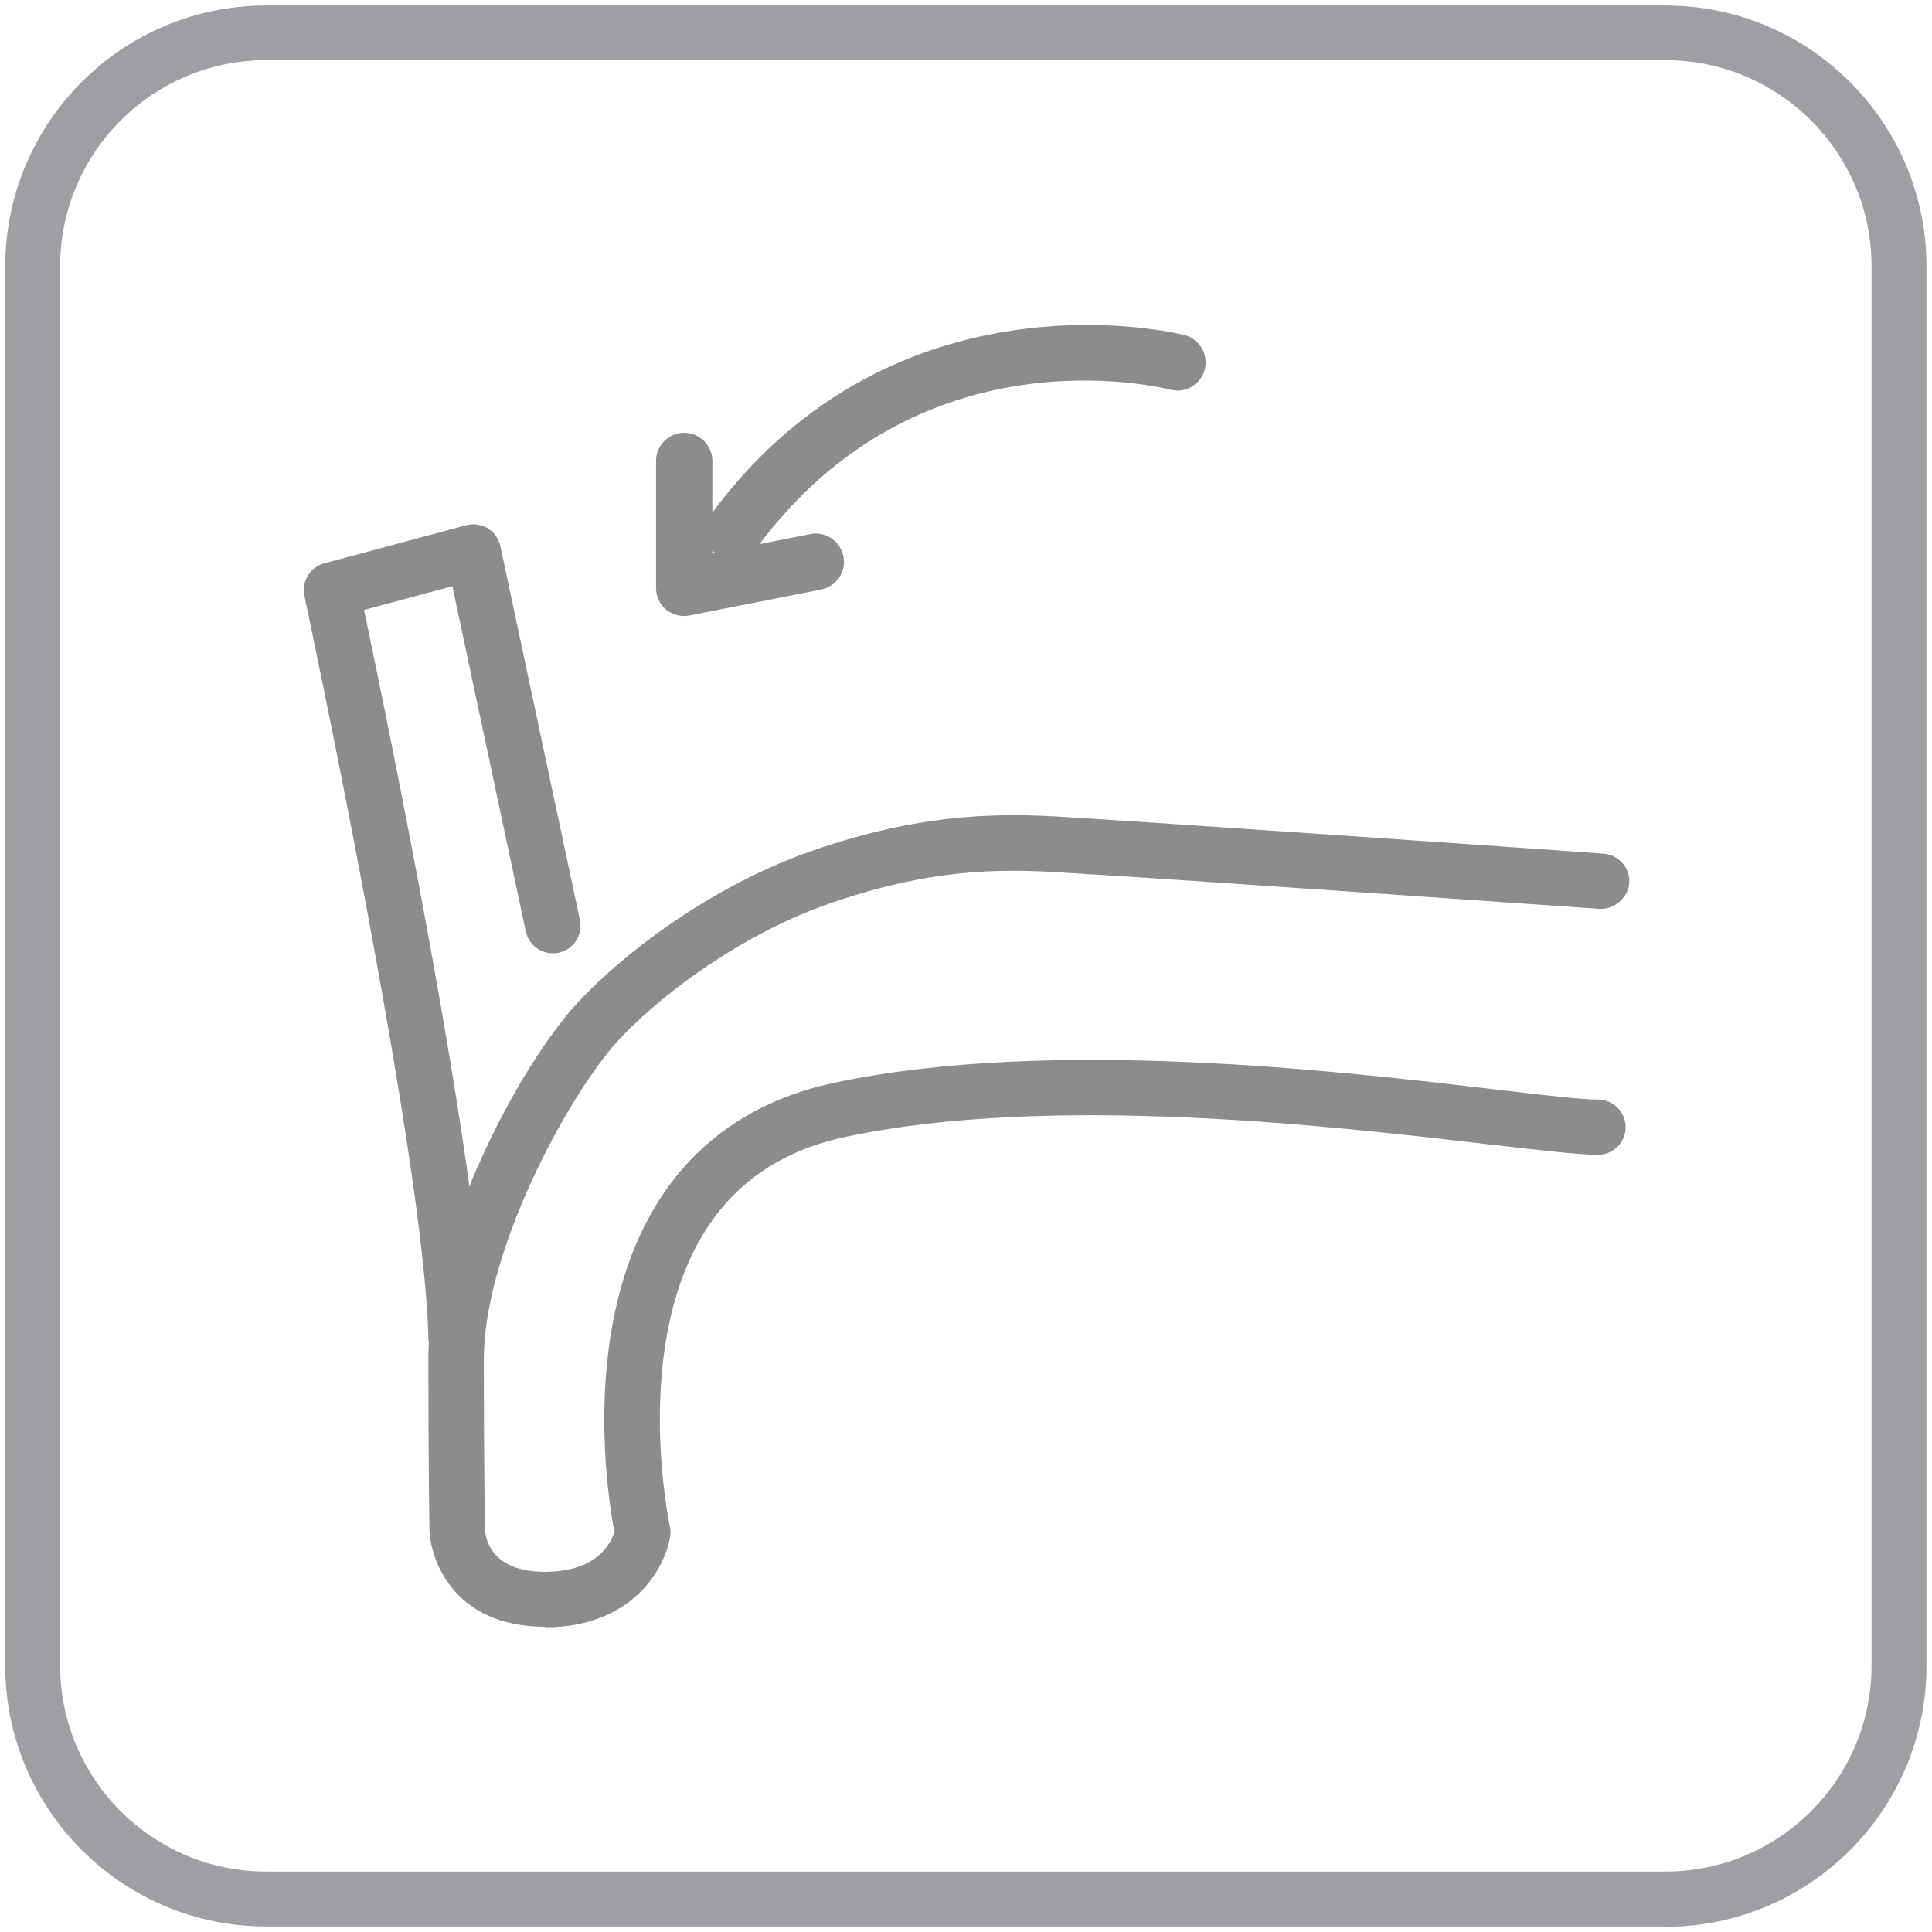
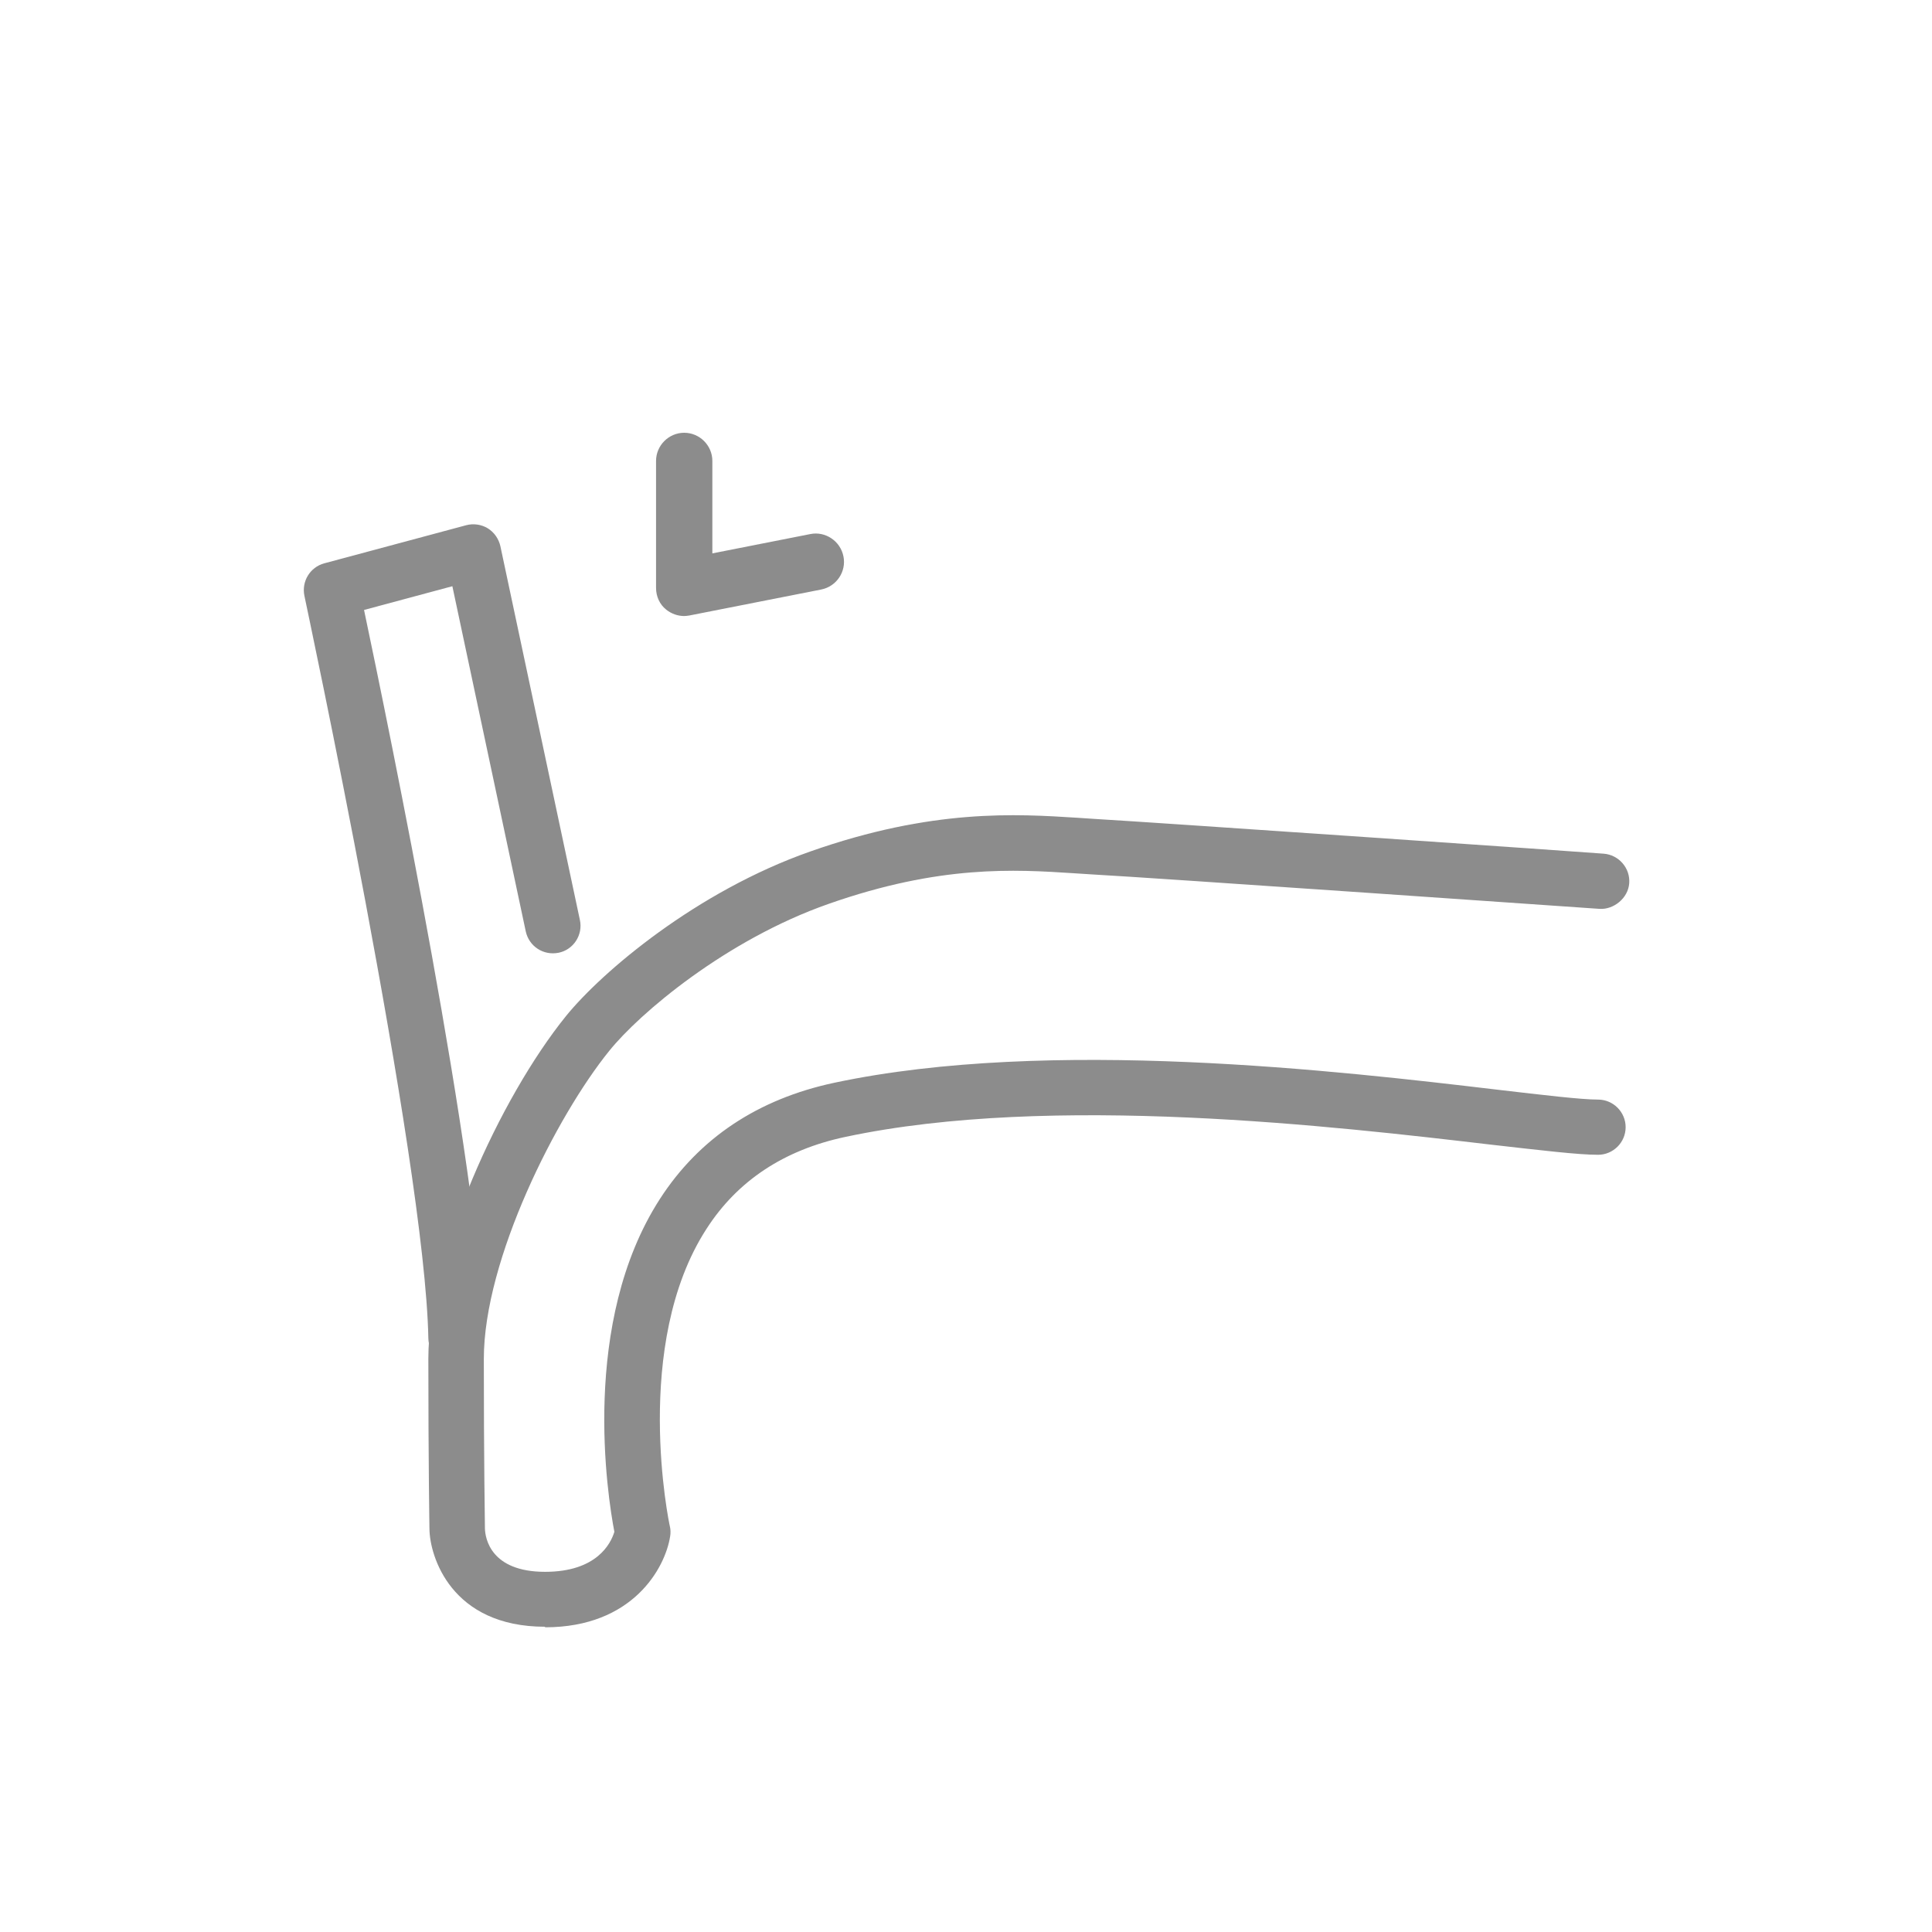
<svg xmlns="http://www.w3.org/2000/svg" id="icons" viewBox="0 0 70 70">
  <defs>
    <style>
      .cls-1 {
        fill: #9d9fa2;
      }

      .cls-1, .cls-2 {
        stroke-width: 0px;
      }

      .cls-2 {
        fill: #8c8c8c;
      }
    </style>
  </defs>
-   <path class="cls-1" d="M60.36,69.8H9.64c-5.21,0-9.45-4.24-9.45-9.45V9.64C.2,4.43,4.43.2,9.64.2h50.71c5.21,0,9.45,4.24,9.45,9.45v50.71c0,5.21-4.24,9.45-9.45,9.45ZM9.64,2.18c-4.11,0-7.46,3.35-7.46,7.46v50.71c0,4.11,3.35,7.46,7.46,7.46h50.71c4.11,0,7.46-3.35,7.46-7.46V9.64c0-4.11-3.35-7.46-7.46-7.46H9.64Z" />
  <g>
    <g>
      <path class="cls-2" d="M19.75,58.94c-3.41,0-4.18-2.56-4.19-3.54h0s-.04-2.4-.04-6.17,2.59-9.45,4.99-12.42c1.3-1.6,4.72-4.51,8.85-5.96,4.43-1.56,7.47-1.36,9.69-1.22l.6.04c2.24.13,18.29,1.24,18.45,1.26.55.04.97.52.93,1.07-.04.55-.57.96-1.07.93-.16-.01-16.2-1.13-18.42-1.25l-.62-.04c-2.16-.14-4.86-.31-8.9,1.11-3.71,1.3-6.85,3.96-7.95,5.33-1.9,2.35-4.54,7.54-4.54,11.16s.04,6.14.04,6.14c.01.36.21,1.57,2.18,1.57,1.87,0,2.38-1.02,2.51-1.45-.25-1.3-1.24-7.58,1.65-12.06,1.42-2.2,3.55-3.62,6.32-4.21,7.81-1.66,18.35-.42,24.01.25,1.71.2,3.06.36,3.66.36.55,0,1,.45,1,1s-.45,1-1,1c-.72,0-2.05-.16-3.9-.37-5.55-.65-15.88-1.87-23.36-.28-2.23.47-3.92,1.59-5.04,3.33-2.72,4.2-1.35,10.71-1.33,10.78.03.12.03.25.01.37-.18,1.14-1.35,3.29-4.53,3.29Z" />
      <path class="cls-2" d="M16.52,49.47c-.55,0-.99-.44-1-.98-.12-6.47-4.45-26.69-4.49-26.9-.11-.52.2-1.04.72-1.18l5.14-1.38c.26-.07.55-.03.78.11.23.14.4.38.46.65l2.88,13.54c.12.54-.23,1.08-.77,1.19-.55.11-1.07-.23-1.19-.77l-2.66-12.51-3.2.86c.87,4.13,4.23,20.42,4.34,26.35,0,.55-.43,1.01-.98,1.02h-.02Z" />
    </g>
-     <path class="cls-2" d="M26.57,20.28c-.21,0-.42-.06-.6-.2-.46-.33-.55-.97-.22-1.43,6.72-9.14,17.06-6.54,17.17-6.51.54.14.87.7.73,1.25-.14.54-.7.87-1.24.73-.37-.09-9.12-2.25-15,5.74-.2.27-.51.42-.82.42Z" />
    <path class="cls-2" d="M24.79,22.32c-.23,0-.46-.08-.65-.23-.24-.19-.37-.48-.37-.79v-4.6c0-.56.46-1.02,1.02-1.02s1.02.46,1.02,1.02v3.35l3.55-.7c.54-.11,1.09.25,1.2.81.11.55-.25,1.09-.81,1.2l-4.77.94c-.07.01-.13.02-.2.02Z" />
  </g>
</svg>